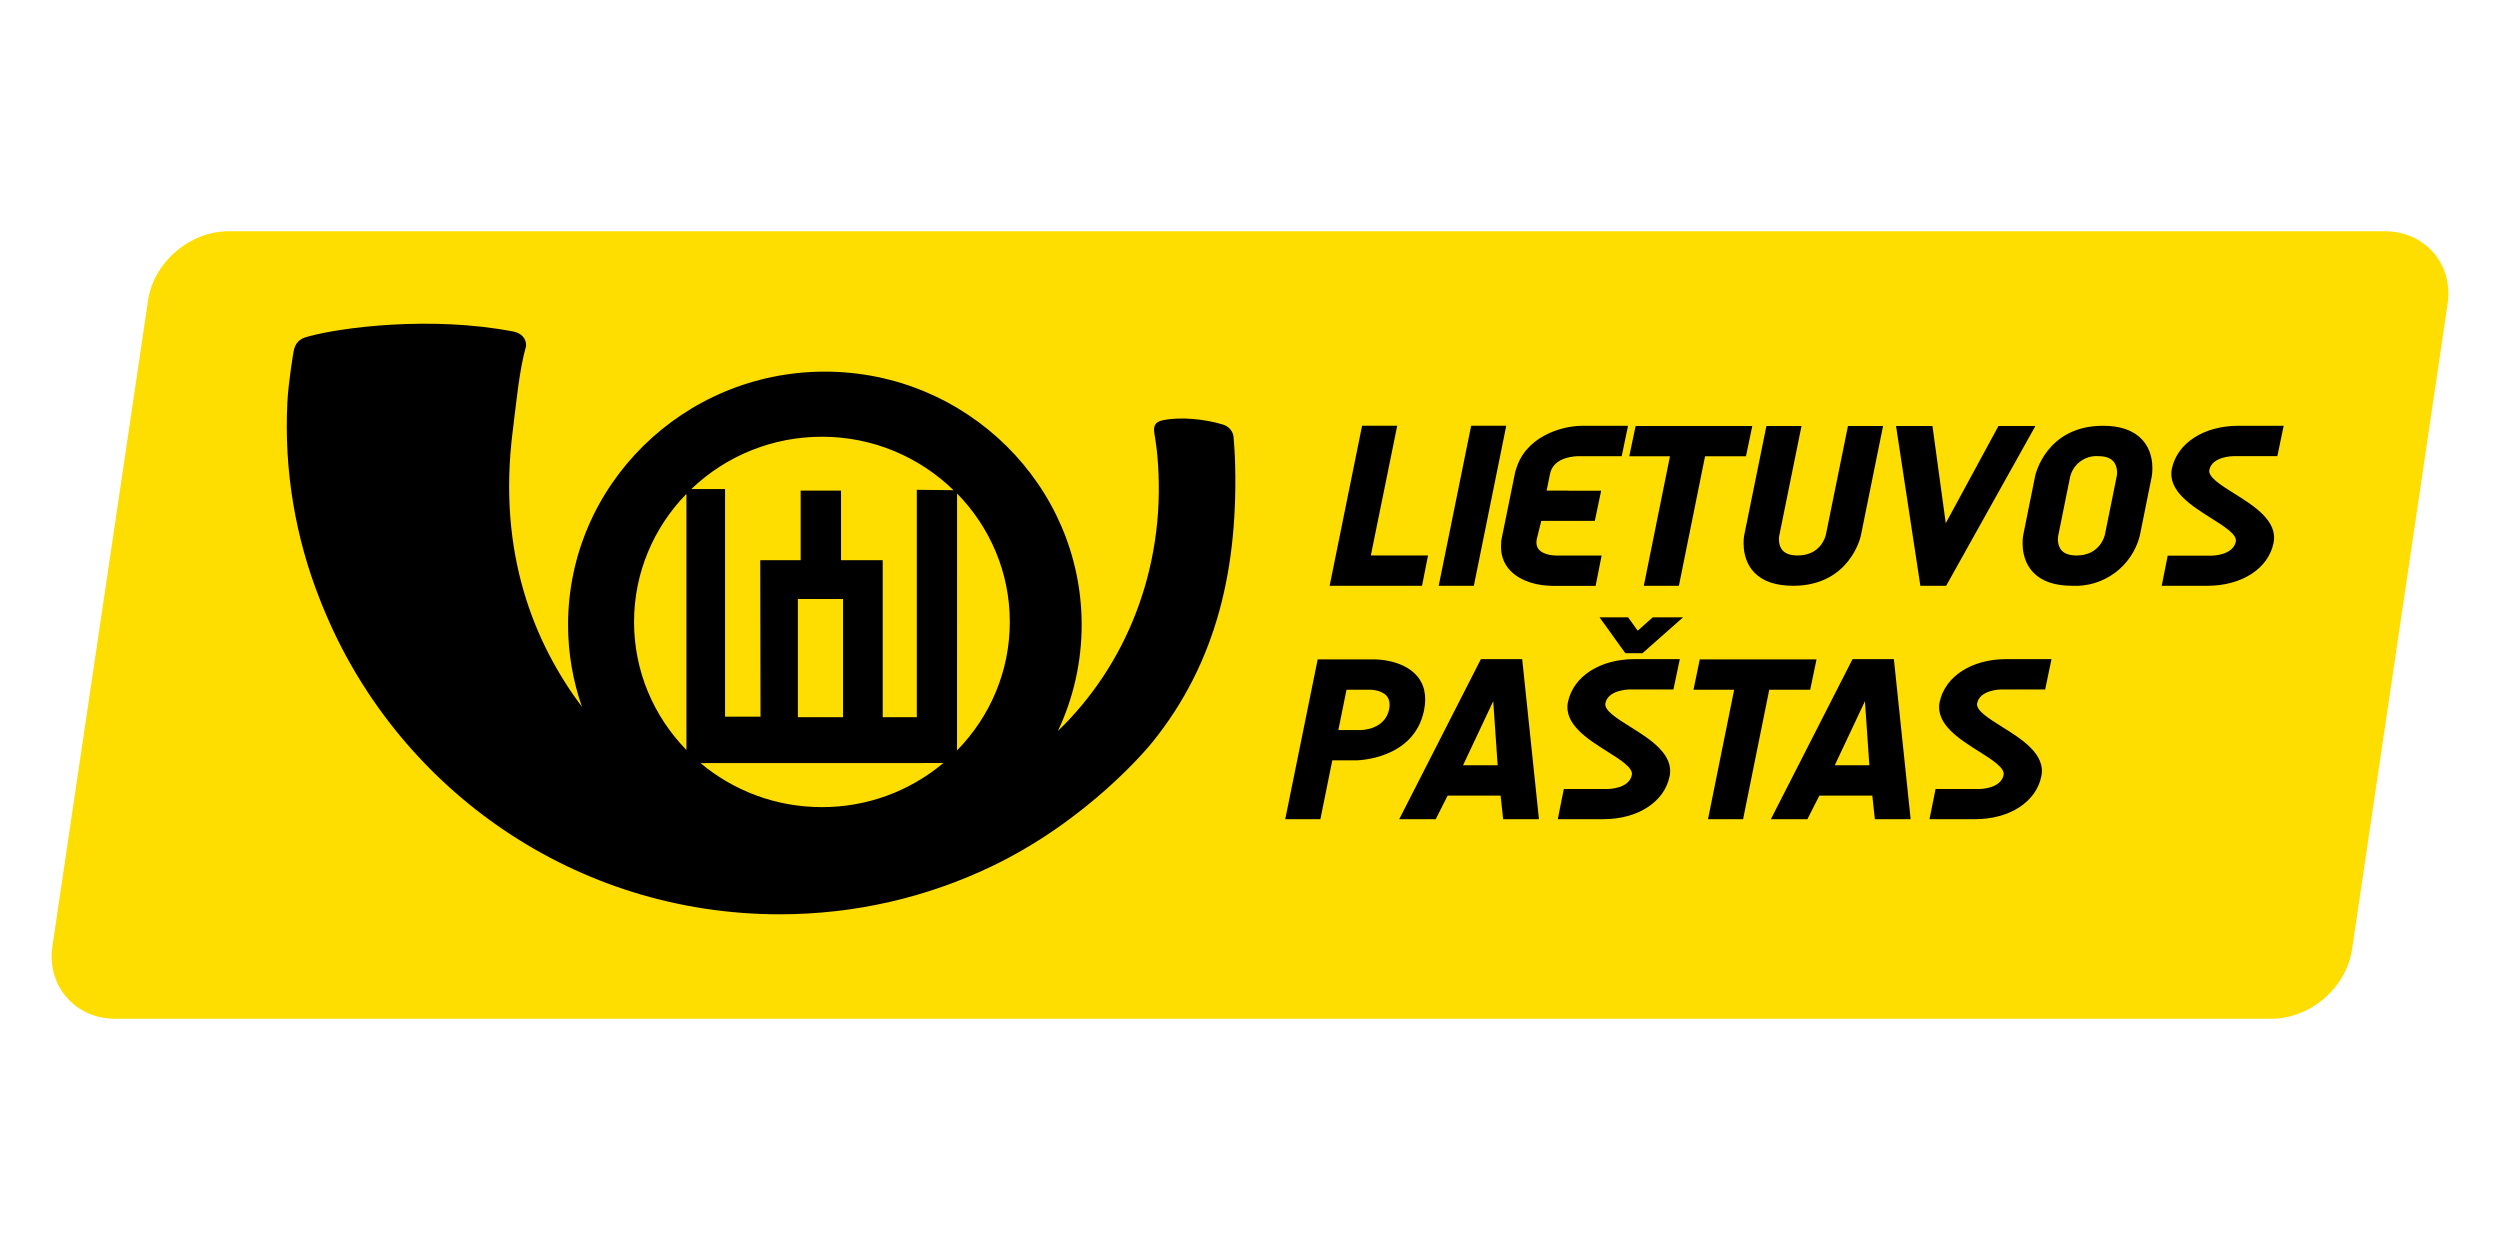
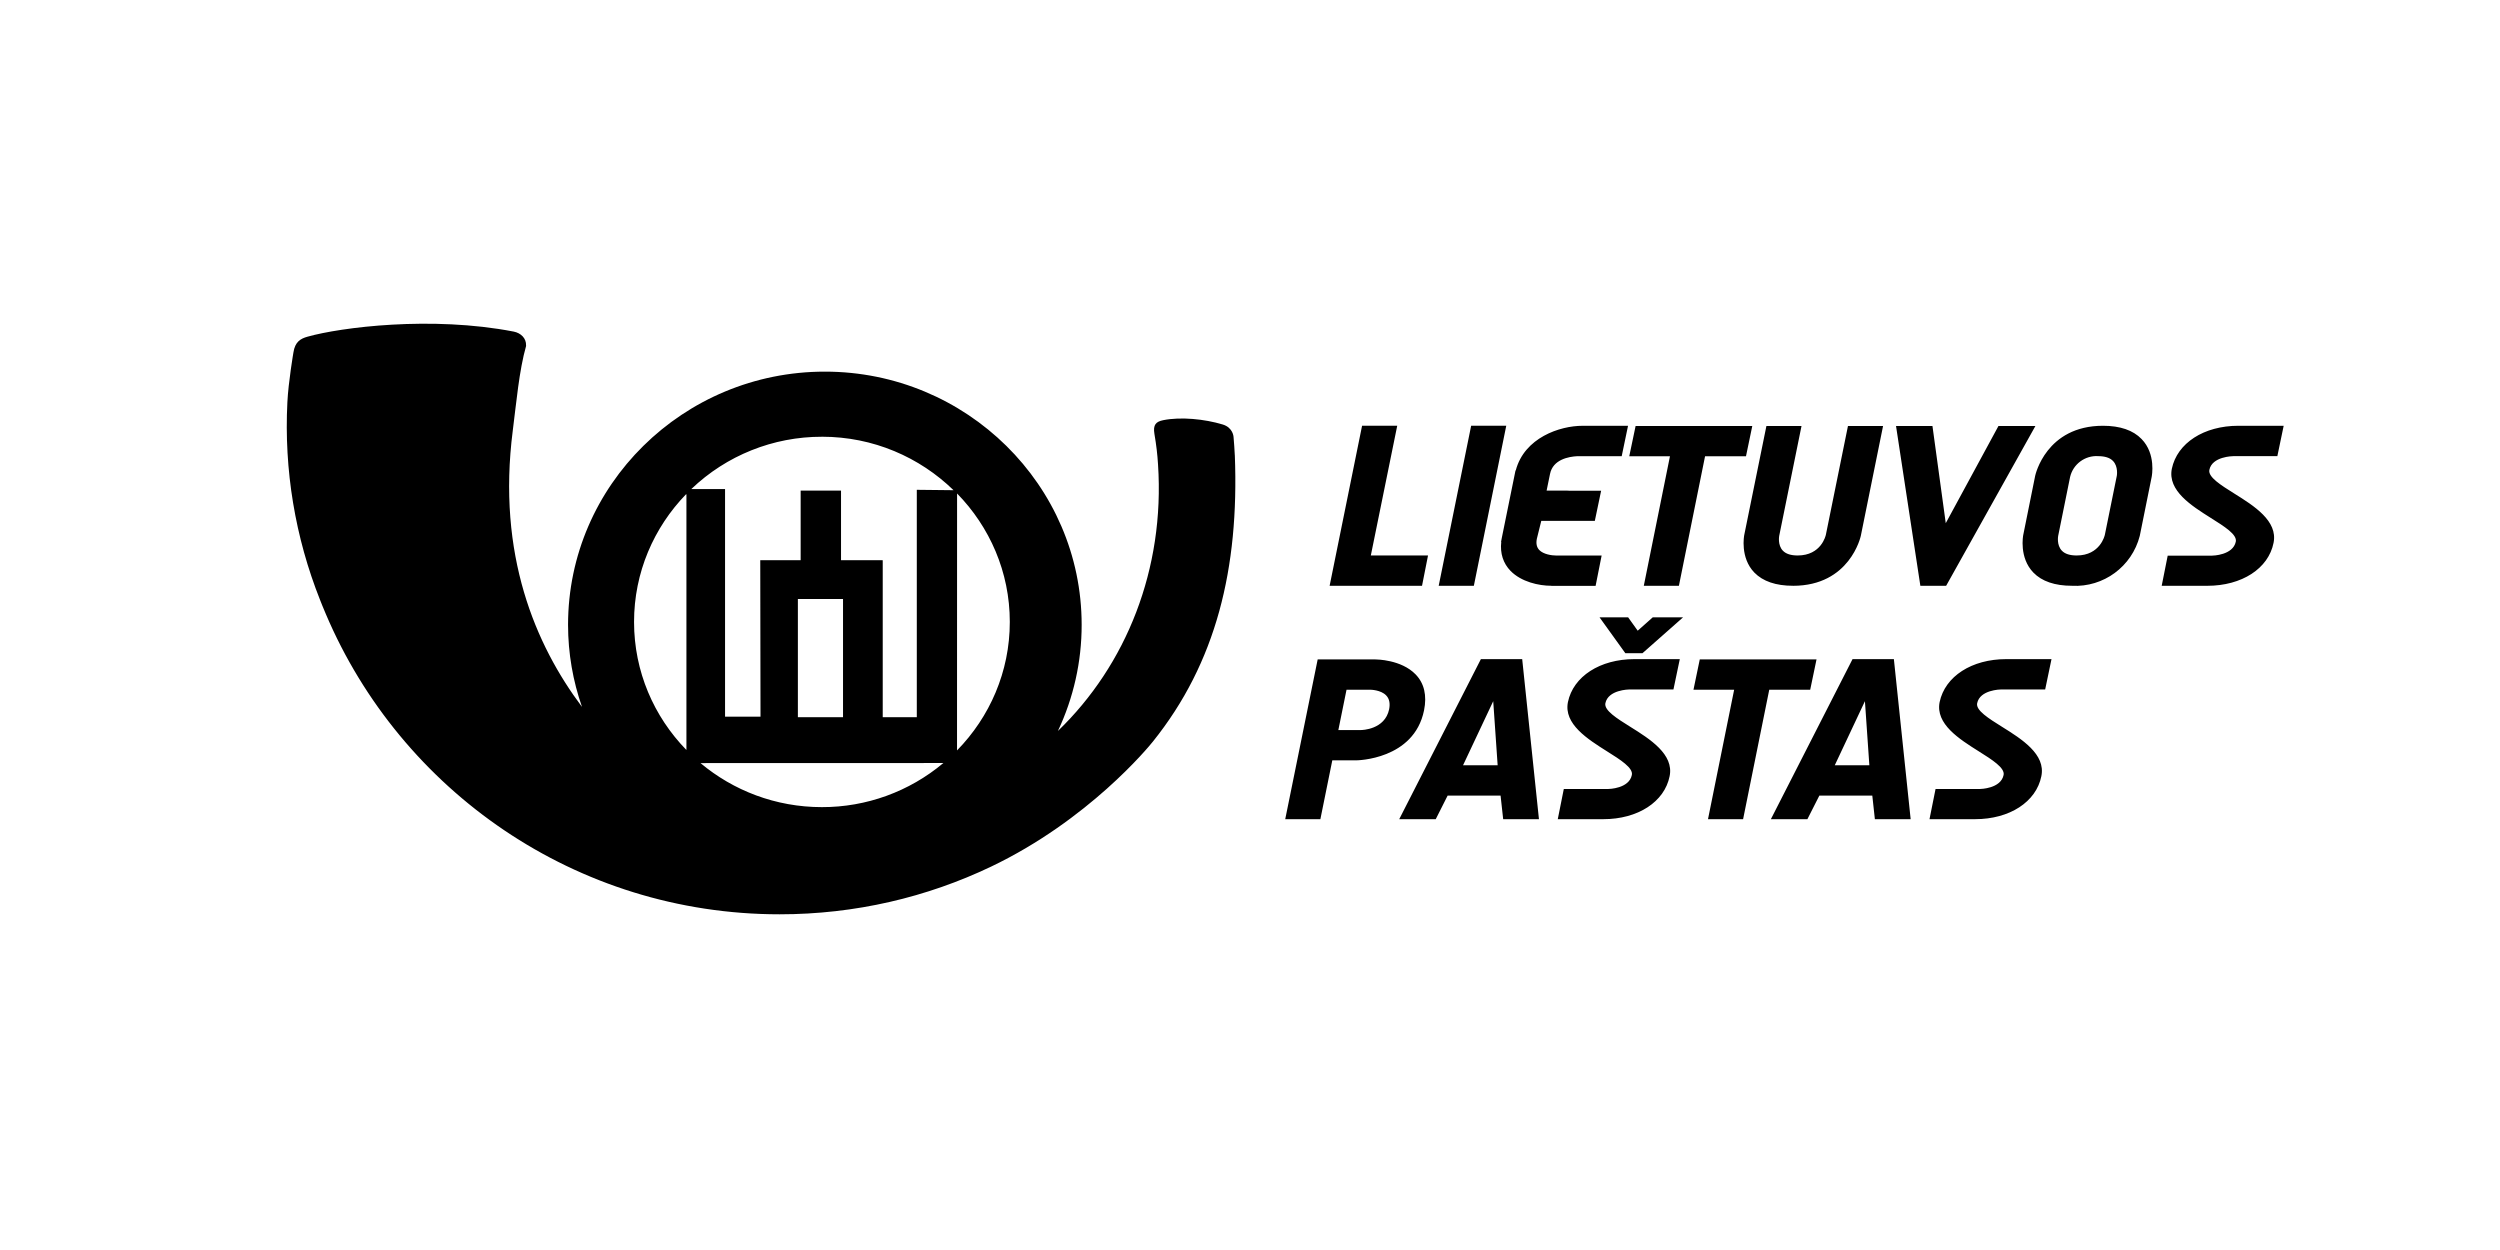
<svg xmlns="http://www.w3.org/2000/svg" id="Layer_1" data-name="Layer 1" viewBox="0 0 1000 500">
  <defs>
    <style>
      .cls-1 {
        fill: #fedd00;
      }

      .cls-1, .cls-2 {
        fill-rule: evenodd;
      }
    </style>
  </defs>
-   <path class="cls-1" d="M46.16,407.5c-7.9,0-14.88-3.1-19.69-8.74-4.8-5.66-6.77-13.35-5.38-21.15L59.33,119.45c2.7-15.11,16.85-26.95,32.21-26.95h862.33c7.89,0,14.89,3.1,19.69,8.74,4.8,5.65,6.75,13.36,5.36,21.14l-38.22,258.15c-2.71,15.13-16.85,26.97-32.21,26.97H46.16Z" />
  <path class="cls-2" d="M493.92,182.12c-.07-1.73-.34-5.65-.51-7.41,0,0-.18-3.66-4.31-4.91-7.27-2.2-16.83-3.14-23.82-1.73-2.86.58-4.15,1.8-3.51,5.51.79,4.67,1.18,8.07,1.44,12.22,2.75,41.82-12.68,80.19-40.05,106.59,6.27-13.28,9.51-27.78,9.5-42.46,0-55.84-46.09-101.28-102.72-101.28s-102.72,45.44-102.72,101.28c0,11.48,1.98,22.52,5.57,32.82-18.6-24.78-34.06-60.82-27.68-110.55,1.37-10.64,2.53-24.06,5.35-33.92h-.04v-.05c.14-2.94-2.1-5.03-4.92-5.59-32.92-6.39-69.24-1.7-82.48,2.03-2.77.77-5.01,2.03-5.65,6.3,0,0-2.02,11.77-2.42,19.93-1.37,27.01,3.1,53.99,13.09,79.12.3.77.6,1.54.92,2.31.45,1.11.91,2.21,1.38,3.3,29.99,70.58,99.94,120.09,181.51,120.09,30.27,0,58.93-6.83,84.54-19.05,39-18.63,63.01-47.83,64.75-50.02,25.36-31.59,34.53-69.33,32.79-114.52M377.35,305.21c-13.61,11.43-30.82,17.68-48.59,17.64-18.53,0-35.46-6.65-48.56-17.61l97.14-.03ZM319.15,239.59h18.06v47.28h-18.06v-47.28ZM280.11,305.17s.03.02.04.03l-.04-.03M382.83,197.39c13.03,13.33,21.09,31.4,21.09,51.38s-8.07,38.08-21.11,51.4c0,0,.02-102.78.02-102.78ZM328.77,174.69c20.56,0,39.09,8.21,52.65,21.39l-14.7-.16v90.96h-13.63v-62.75h-.07v-.05h-16.61v-27.84h-16.15v27.84h-16.16l.1,62.58h-14.18v-91.03s-13.51,0-13.51,0c14.06-13.47,32.8-20.97,52.27-20.93M274.43,197.7l.14.07v102.13l-.08.02c-12.91-13.29-20.87-31.28-20.87-51.15,0-19.82,7.94-37.79,20.8-51.07M771.8,327.67l2.42-12.07h17.67c.31,0,8.44-.14,9.55-5.6.58-2.83-4.52-6.07-9.92-9.46-7.76-4.88-17.41-10.94-15.67-19.7,2.16-10.29,12.85-17.19,26.63-17.19h18.12l-2.53,12.13h-17.58c-.34.01-8.53.12-9.63,5.52-.58,2.85,4.56,6.05,9.98,9.44,7.81,4.87,17.53,10.97,15.7,19.74-2.05,10.27-12.69,17.19-26.5,17.19h-18.24,0ZM749.95,327.67l-1.03-9.43h-21.18l-4.78,9.43h-14.61l32.66-64.01h16.54l6.71,64.01h-14.33ZM747.74,306.1l-1.77-25.63-12.06,25.63h13.83ZM683.2,327.67l10.46-51.78h-16.27l2.52-12.13h46.7l-2.53,12.13h-16.38l-10.46,51.78s-14.04,0-14.04,0ZM623.11,327.67l2.41-12.07h17.69c.32,0,8.43-.14,9.53-5.6.6-2.83-4.51-6.07-9.92-9.46-7.74-4.88-17.4-10.94-15.65-19.7,2.14-10.29,12.85-17.19,26.61-17.19h18.14l-2.54,12.13h-17.57c-.34.01-8.55.12-9.66,5.52-.55,2.85,4.57,6.05,10,9.44,7.8,4.87,17.5,10.97,15.7,19.74-2.05,10.27-12.7,17.19-26.51,17.19h-18.24,0ZM601.27,327.67l-1.04-9.43h-21.18l-4.75,9.43h-14.61l32.66-64.01h16.53l6.7,64.01h-14.32,0ZM599.06,306.1l-1.77-25.63-12.07,25.63h13.84ZM514.09,327.67l12.98-63.9h23.07c.42,0,10.35.05,16.09,5.98,3.45,3.55,4.6,8.42,3.38,14.42-4.03,19.76-26.91,19.97-27.14,19.97h-9.55l-4.77,23.53h-14.05ZM544.35,292.02c.4,0,9.61-.14,11.31-8.32.46-2.38.07-4.25-1.21-5.55-2.13-2.21-6.2-2.26-6.25-2.26h-9.59l-3.27,16.13h9.02ZM650.13,261.27l-10.31-14.33h11.44l3.82,5.34,6.01-5.34h12.13l-16.22,14.33h-6.87ZM864.68,234.31l2.4-12.05h17.69c.31,0,8.42-.15,9.55-5.59.59-2.86-4.54-6.06-9.94-9.46-7.74-4.88-17.39-10.93-15.65-19.69,2.14-10.3,12.85-17.21,26.62-17.21h18.12l-2.53,12.15h-17.56c-.34.01-8.55.1-9.64,5.51-.56,2.85,4.56,6.06,9.98,9.45,7.8,4.88,17.51,10.94,15.7,19.73-2.05,10.28-12.7,17.17-26.51,17.17h-18.23,0ZM828.78,234.31c-6.83,0-12.04-1.78-15.42-5.27-5.81-6-4.12-14.8-4.04-15.15l4.76-23.61c.05-.19,4.33-19.97,27.12-19.97,6.85,0,12.06,1.79,15.44,5.31,5.82,5.98,4.1,14.77,4.03,15.15l-4.76,23.58c-3.14,12.27-14.49,20.62-27.14,19.97M839.25,182.45c-5.26-.31-9.99,3.19-11.21,8.32l-4.77,23.58s-.71,3.68,1.49,5.94c1.22,1.27,3.2,1.9,5.89,1.9,9.4,0,11.24-7.96,11.3-8.32l4.78-23.58s.66-3.66-1.55-5.92c-1.23-1.28-3.24-1.91-5.93-1.91M768.14,234.31l-9.73-63.91h14.57l5.32,38.87,21.08-38.87h14.78l-35.7,63.91h-10.33ZM717.18,234.31c-6.83,0-12.02-1.78-15.43-5.27-5.8-6-4.11-14.8-4.03-15.15l8.84-43.48h14.04l-8.92,43.94s-.71,3.68,1.48,5.94c1.23,1.27,3.2,1.9,5.9,1.9,9.45,0,11.22-7.96,11.29-8.3l8.83-43.48h14.04l-8.9,43.94c-.05.22-4.34,19.97-27.14,19.97M657.52,234.31l10.46-51.79h-16.28l2.54-12.12h46.67l-2.52,12.12h-16.37l-10.46,51.79h-14.04ZM620.53,234.31c-5.05,0-11.99-1.56-16.3-5.94-2.95-3.02-4.24-7.02-3.73-11.59h-.08l.29-1.58,5.49-27.01h.1c3.44-13.13,17.67-17.87,26.67-17.87h18.24l-2.53,12.15h-17.67c-3.57.17-9.85,1.33-11.01,7.13l-1.36,6.64h8.13c.46.05.75.05.93.05h12.75l-2.52,12.05h-21.42c-.52,2.1-1.66,6.65-1.78,7.2-.38,1.9-.05,3.41,1,4.49,1.67,1.71,4.99,2.18,6.7,2.18h18.22l-2.41,12.13s-17.69,0-17.69,0ZM575.48,234.31l12.98-64.01h14.04l-12.96,64.01h-14.06ZM531.85,234.31l12.98-64.01h14.06l-10.56,51.89h22.88l-2.4,12.13h-36.96Z" />
</svg>